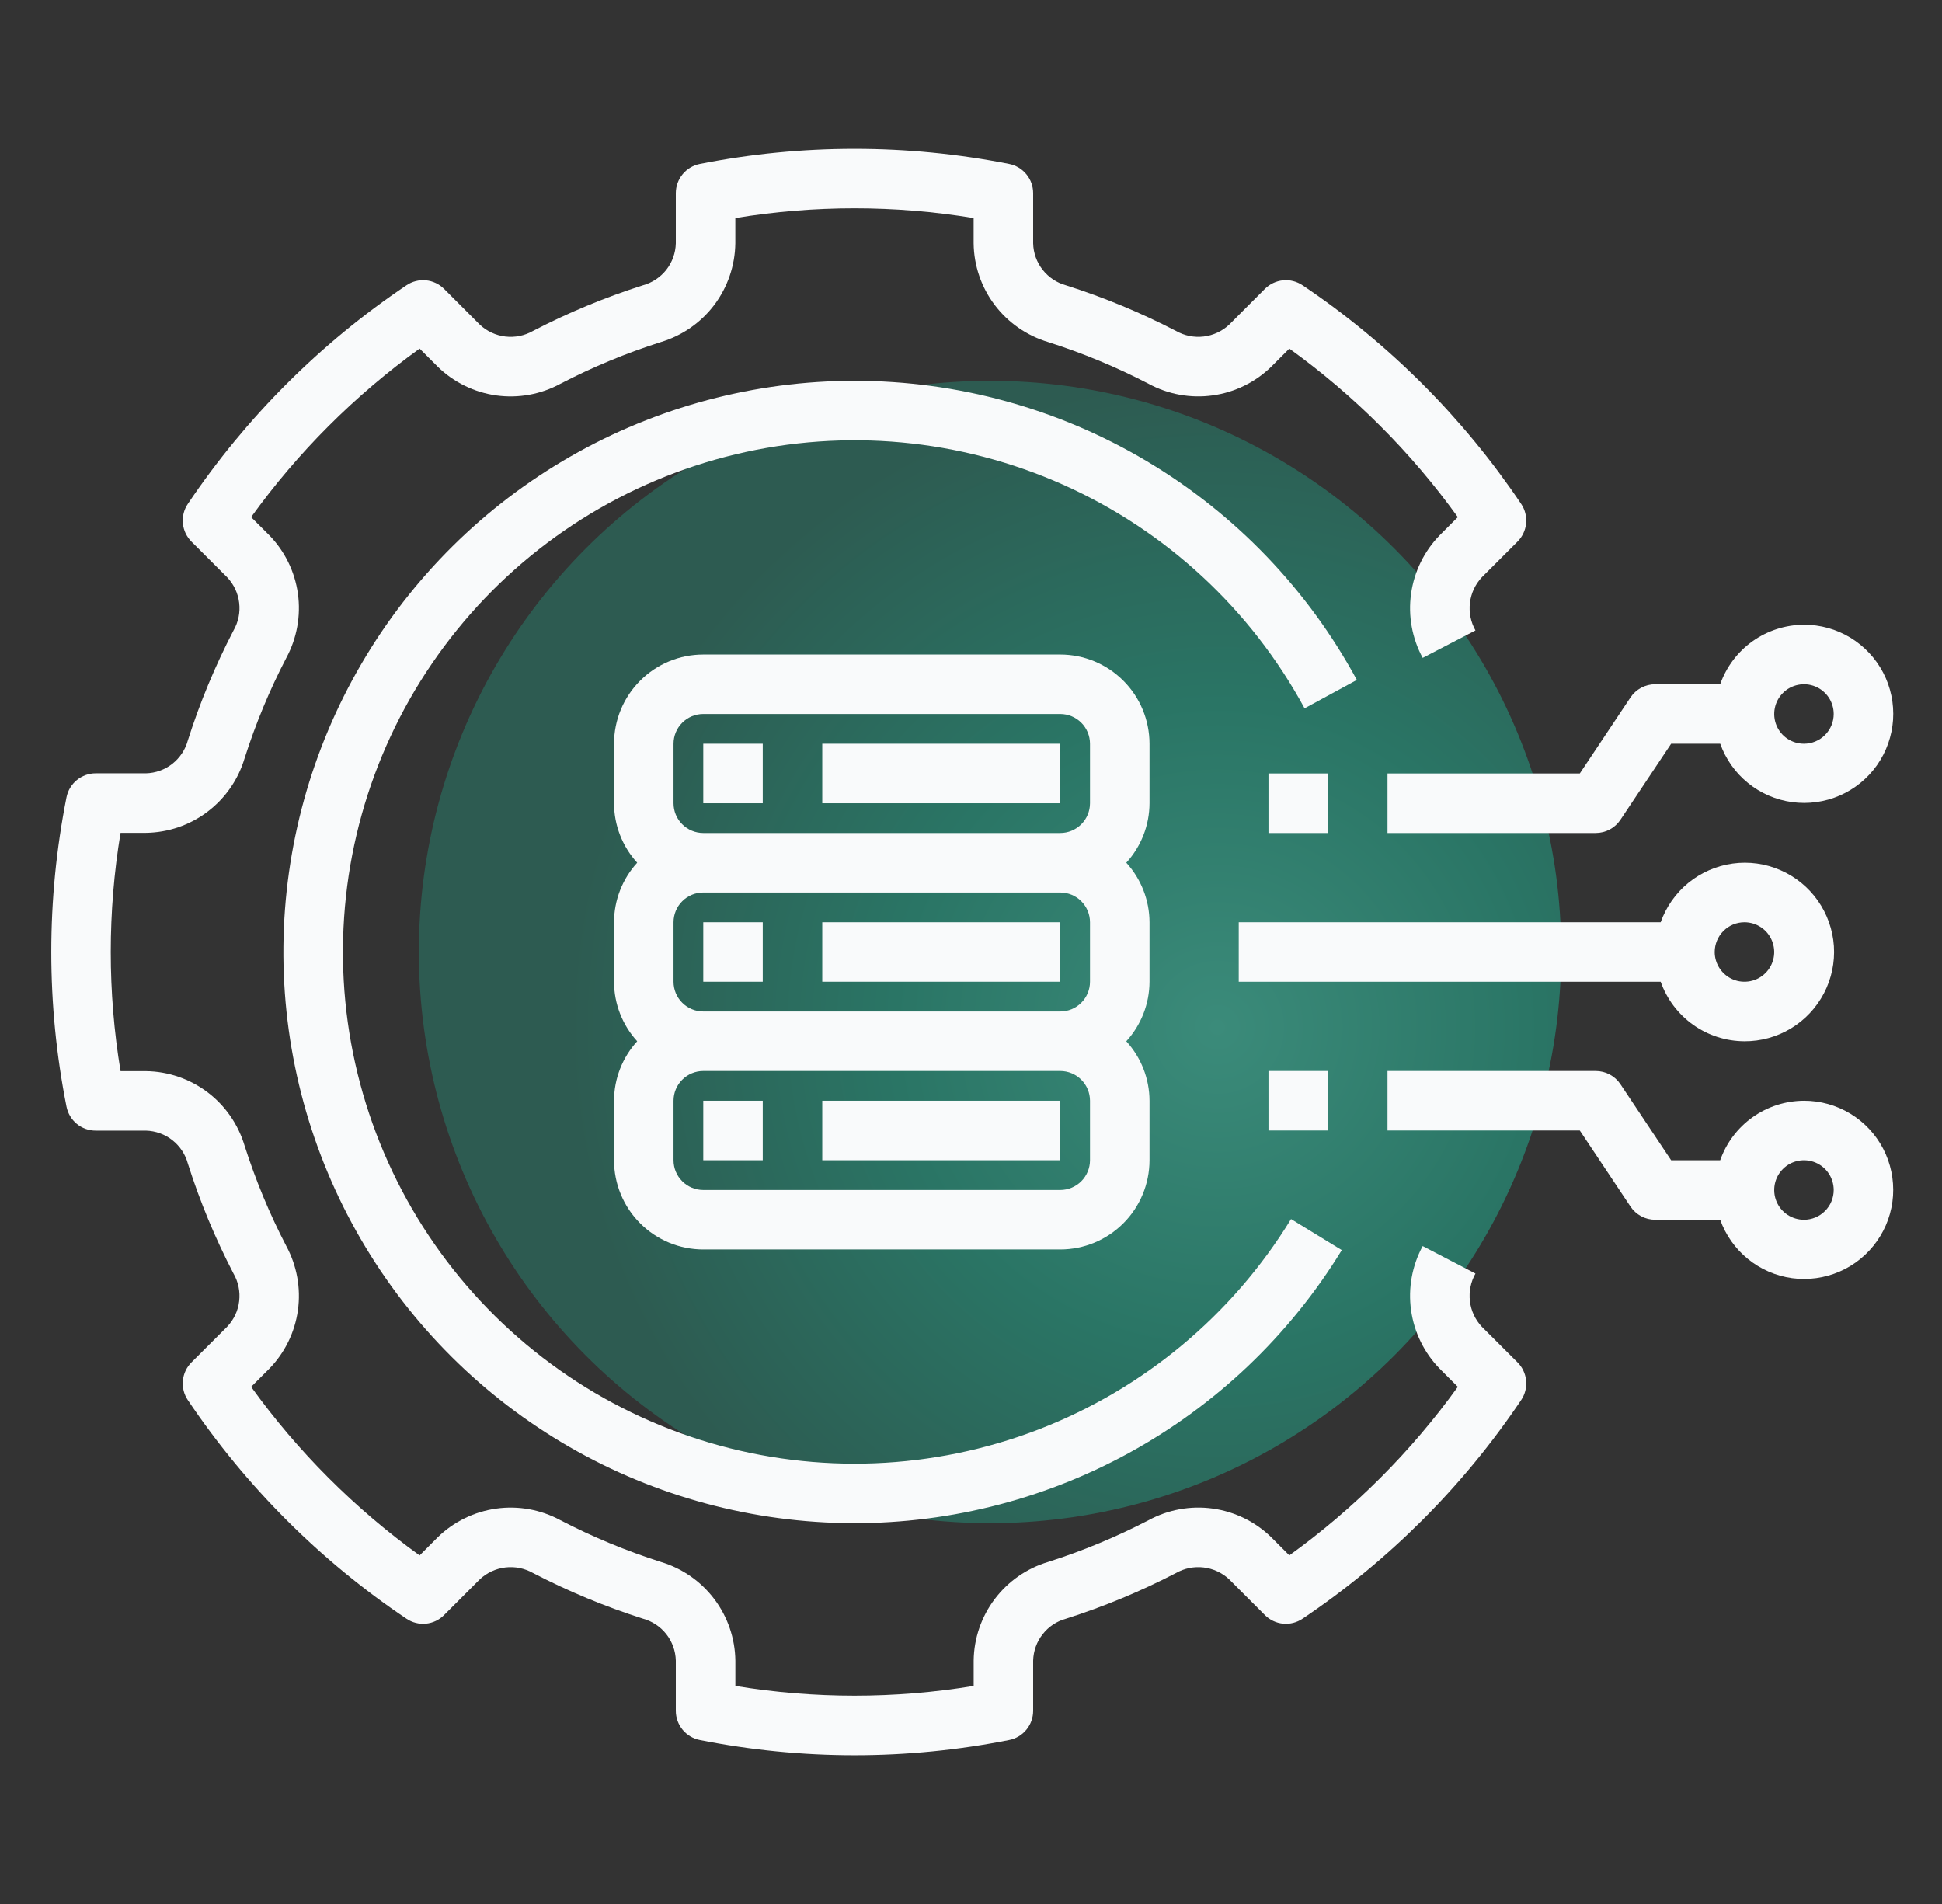
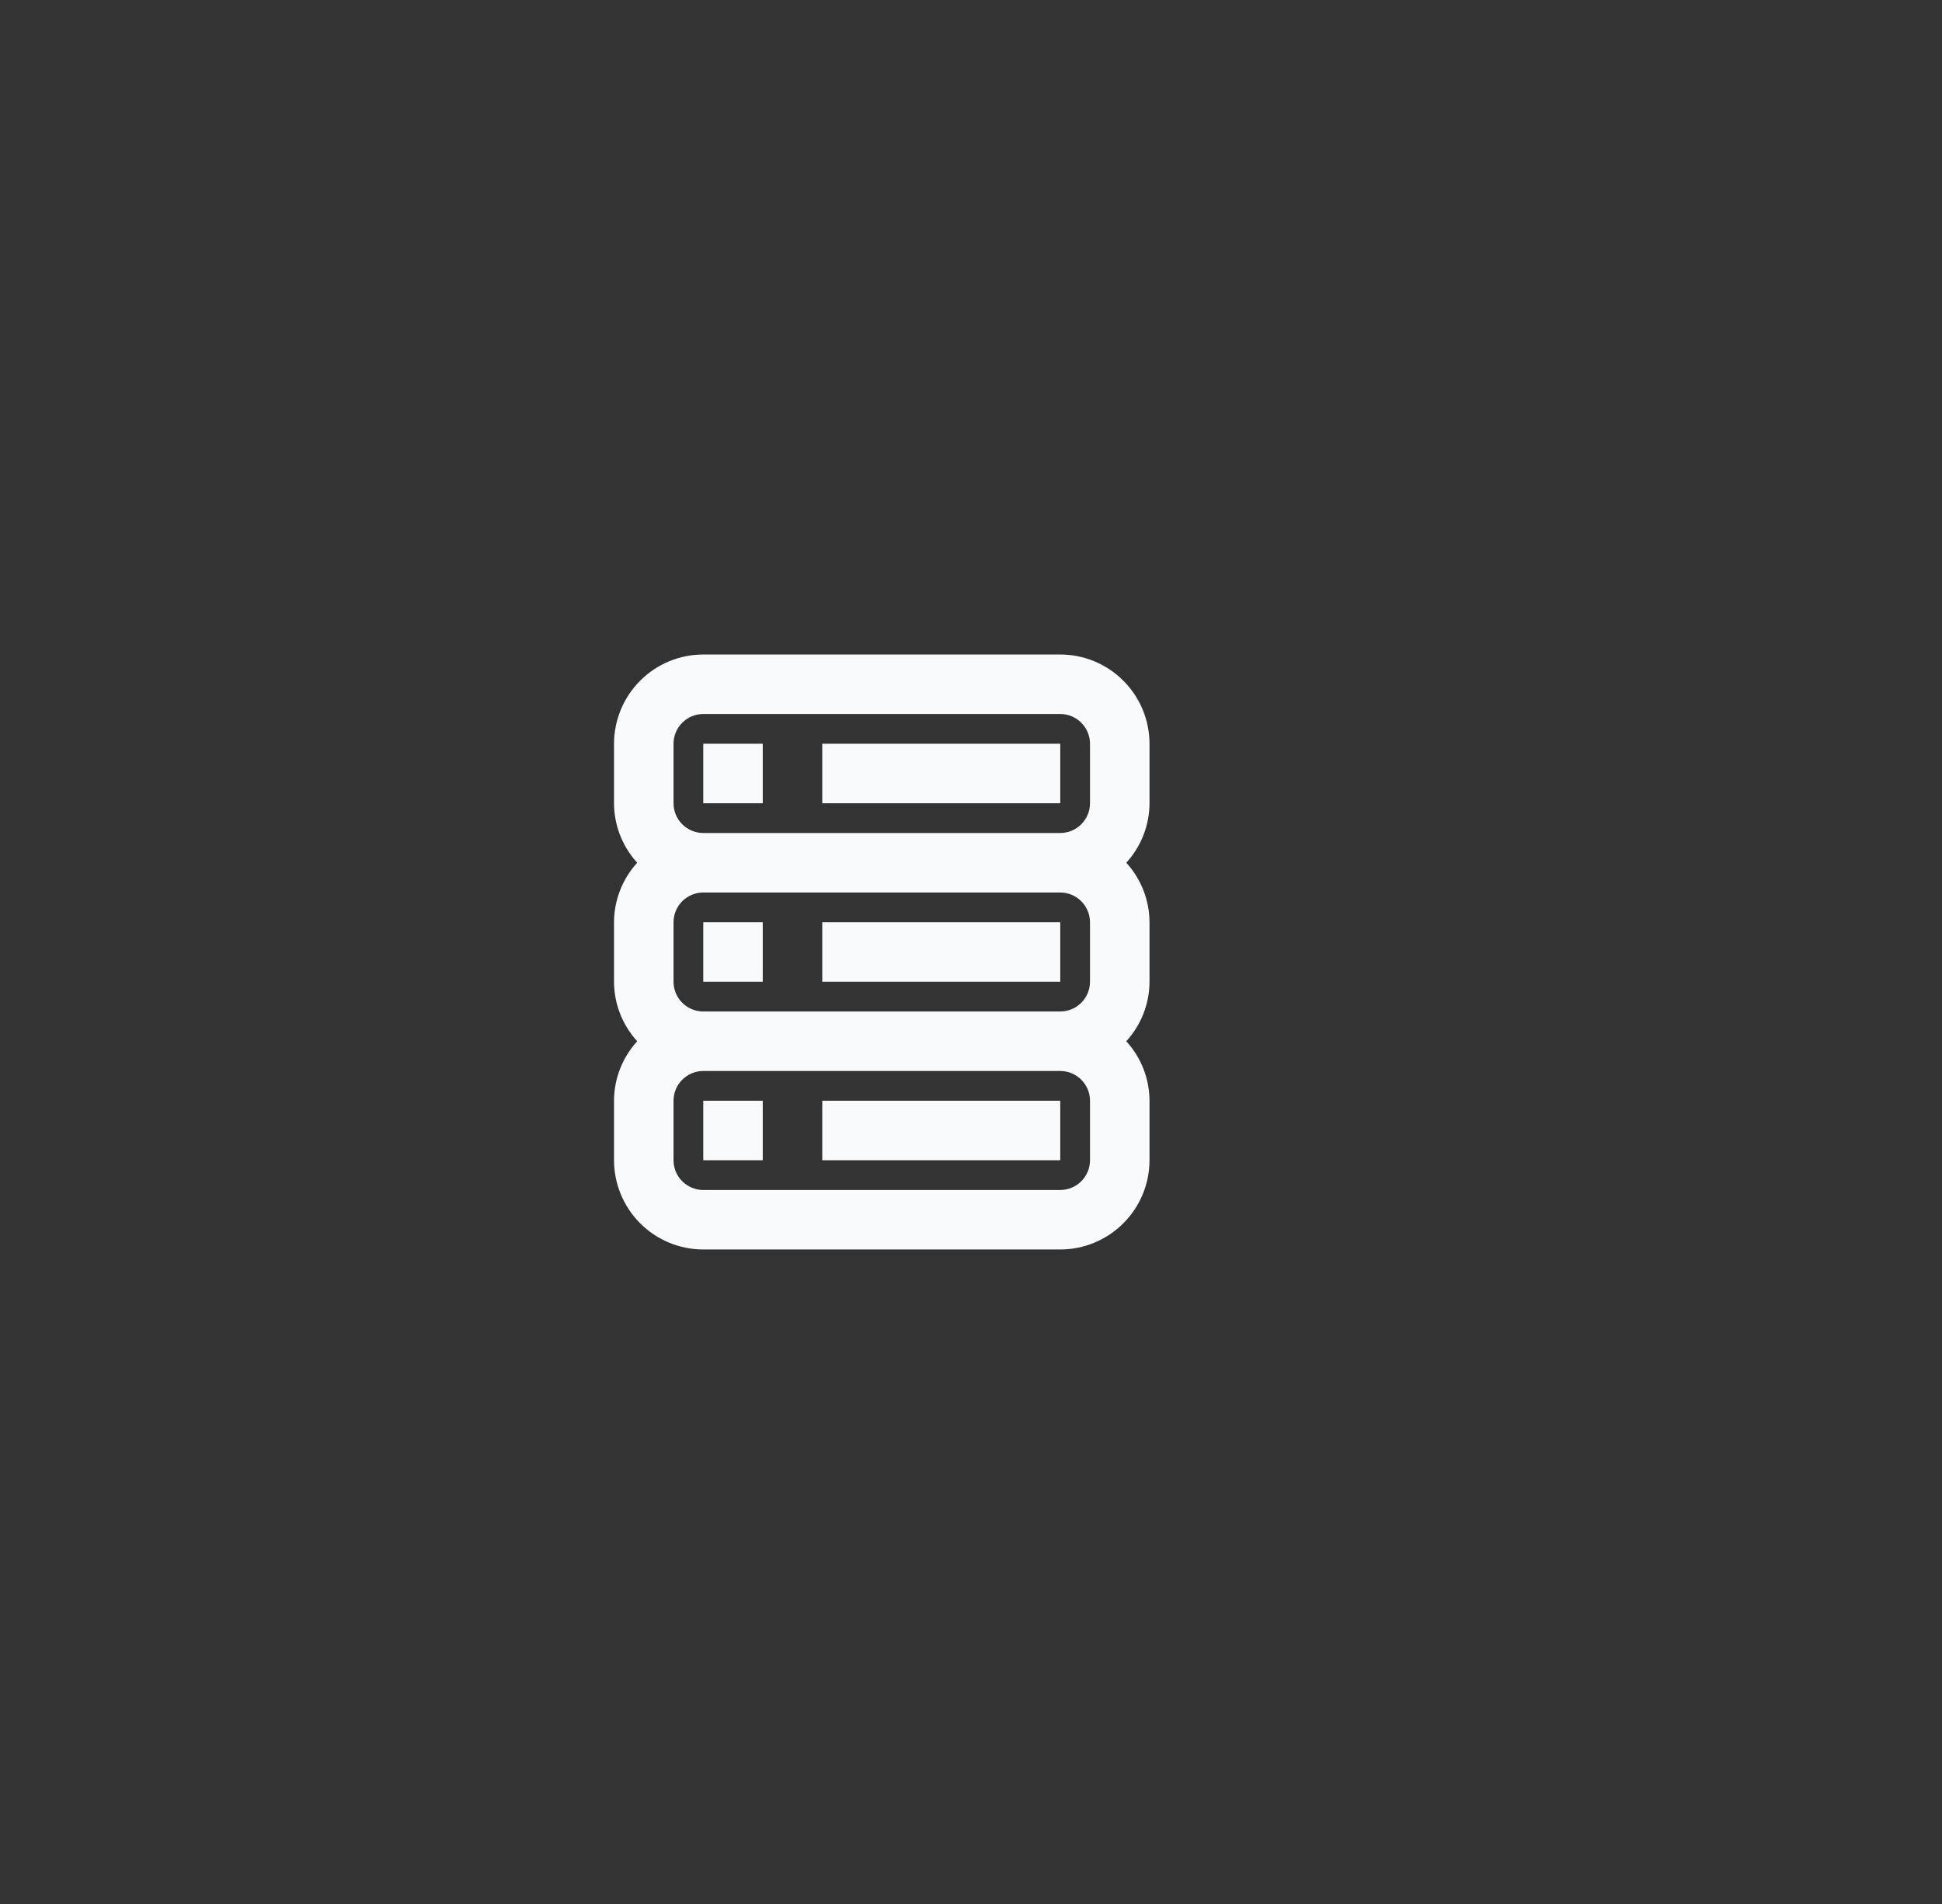
<svg xmlns="http://www.w3.org/2000/svg" width="51" height="50" viewBox="0 0 51 50" fill="none">
  <rect x="0" y="0" width="51" height="50" fill="#333333" stroke="none" />
  <g id="Frame">
-     <circle id="Ellipse 2" cx="26" cy="25" r="15" fill="url(#paint0_radial_682_2340)" />
    <g id="Group">
      <path id="Vector" d="M30.188 19.531C30.187 18.91 29.94 18.314 29.5 17.875C29.061 17.435 28.465 17.188 27.844 17.188H18.469C17.847 17.188 17.252 17.435 16.812 17.875C16.373 18.314 16.126 18.91 16.125 19.531V21.094C16.127 21.672 16.344 22.229 16.734 22.656C16.344 23.083 16.127 23.64 16.125 24.219V25.781C16.127 26.36 16.344 26.917 16.734 27.344C16.344 27.771 16.127 28.328 16.125 28.906V30.469C16.126 31.09 16.373 31.686 16.812 32.125C17.252 32.565 17.847 32.812 18.469 32.812H27.844C28.465 32.812 29.061 32.565 29.5 32.125C29.94 31.686 30.187 31.09 30.188 30.469V28.906C30.186 28.328 29.968 27.771 29.578 27.344C29.968 26.917 30.186 26.36 30.188 25.781V24.219C30.186 23.64 29.968 23.083 29.578 22.656C29.968 22.229 30.186 21.672 30.188 21.094V19.531ZM28.625 30.469C28.625 30.676 28.542 30.875 28.396 31.021C28.25 31.167 28.051 31.25 27.844 31.25H18.469C18.262 31.25 18.063 31.167 17.917 31.021C17.77 30.875 17.688 30.676 17.688 30.469V28.906C17.688 28.699 17.77 28.5 17.917 28.354C18.063 28.208 18.262 28.125 18.469 28.125H27.844C28.051 28.125 28.25 28.208 28.396 28.354C28.542 28.5 28.625 28.699 28.625 28.906V30.469ZM28.625 25.781C28.625 25.988 28.542 26.187 28.396 26.333C28.25 26.48 28.051 26.562 27.844 26.562H18.469C18.262 26.562 18.063 26.48 17.917 26.333C17.77 26.187 17.688 25.988 17.688 25.781V24.219C17.688 24.012 17.77 23.813 17.917 23.667C18.063 23.52 18.262 23.438 18.469 23.438H27.844C28.051 23.438 28.25 23.52 28.396 23.667C28.542 23.813 28.625 24.012 28.625 24.219V25.781ZM28.625 21.094C28.625 21.301 28.542 21.5 28.396 21.646C28.25 21.792 28.051 21.875 27.844 21.875H18.469C18.262 21.875 18.063 21.792 17.917 21.646C17.77 21.5 17.688 21.301 17.688 21.094V19.531C17.688 19.324 17.77 19.125 17.917 18.979C18.063 18.833 18.262 18.75 18.469 18.75H27.844C28.051 18.75 28.25 18.833 28.396 18.979C28.542 19.125 28.625 19.324 28.625 19.531V21.094Z" fill="#F9FAFB" />
      <path id="Vector_2" d="M18.469 19.531H20.031V21.094H18.469V19.531ZM21.594 19.531H27.844V21.094H21.594V19.531ZM18.469 24.219H20.031V25.781H18.469V24.219ZM21.594 24.219H27.844V25.781H21.594V24.219ZM18.469 28.906H20.031V30.469H18.469V28.906ZM21.594 28.906H27.844V30.469H21.594V28.906Z" fill="#F9FAFB" />
-       <path id="Vector_3" d="M22.44 10C19.824 10 17.253 10.685 14.982 11.987C12.712 13.288 10.822 15.161 9.499 17.419C8.177 19.677 7.468 22.241 7.443 24.858C7.418 27.474 8.078 30.052 9.358 32.335C10.637 34.617 12.492 36.525 14.737 37.87C16.982 39.214 19.54 39.947 22.156 39.997C24.772 40.047 27.356 39.412 29.651 38.154C31.946 36.897 33.871 35.061 35.237 32.829L33.905 32.013C32.361 34.537 30.026 36.481 27.264 37.543C24.502 38.604 21.467 38.724 18.629 37.885C15.792 37.045 13.311 35.292 11.572 32.898C9.833 30.504 8.932 27.602 9.011 24.644C9.089 21.686 10.141 18.837 12.005 16.538C13.868 14.239 16.438 12.62 19.316 11.931C22.194 11.242 25.218 11.523 27.92 12.729C30.622 13.935 32.851 15.999 34.26 18.602L35.633 17.856C34.346 15.479 32.44 13.495 30.118 12.112C27.796 10.729 25.143 9.999 22.44 10Z" fill="#F9FAFB" />
-       <path id="Vector_4" d="M38.914 34.84C38.741 34.655 38.632 34.42 38.602 34.169C38.573 33.918 38.624 33.664 38.748 33.444L37.362 32.723C37.083 33.238 36.976 33.828 37.057 34.407C37.138 34.987 37.401 35.526 37.81 35.944L38.285 36.419C37.058 38.123 35.563 39.617 33.86 40.845L33.384 40.368C32.965 39.96 32.427 39.697 31.847 39.616C31.268 39.536 30.678 39.643 30.163 39.922C29.317 40.361 28.434 40.728 27.526 41.017C26.966 41.184 26.475 41.526 26.123 41.992C25.771 42.458 25.577 43.024 25.57 43.608V44.274C23.498 44.616 21.384 44.616 19.312 44.274V43.608C19.304 43.024 19.11 42.458 18.758 41.992C18.406 41.526 17.914 41.184 17.355 41.017C16.445 40.727 15.563 40.361 14.716 39.921C14.202 39.643 13.612 39.536 13.033 39.617C12.453 39.698 11.915 39.961 11.496 40.369L11.02 40.846C9.317 39.618 7.822 38.123 6.595 36.419L7.071 35.944C7.48 35.525 7.743 34.987 7.824 34.407C7.904 33.828 7.797 33.238 7.519 32.723C7.079 31.877 6.713 30.994 6.423 30.086C6.256 29.526 5.915 29.034 5.449 28.682C4.982 28.33 4.416 28.136 3.832 28.129H3.166C2.823 26.057 2.823 23.943 3.166 21.871H3.832C4.416 21.863 4.983 21.67 5.449 21.317C5.915 20.965 6.256 20.474 6.423 19.914C6.713 19.005 7.079 18.123 7.519 17.276C7.797 16.762 7.904 16.172 7.824 15.592C7.743 15.013 7.48 14.474 7.071 14.055L6.595 13.58C7.822 11.876 9.317 10.382 11.02 9.154L11.497 9.631C11.916 10.04 12.454 10.303 13.034 10.384C13.613 10.464 14.203 10.357 14.717 10.078C15.563 9.638 16.446 9.272 17.355 8.983C17.914 8.815 18.406 8.474 18.758 8.008C19.109 7.541 19.303 6.975 19.311 6.391V5.726C21.383 5.384 23.497 5.384 25.569 5.726V6.391C25.576 6.975 25.77 7.542 26.122 8.008C26.474 8.474 26.966 8.815 27.526 8.983C28.434 9.272 29.317 9.638 30.163 10.078C30.678 10.357 31.268 10.464 31.848 10.383C32.427 10.303 32.966 10.039 33.385 9.63L33.86 9.154C35.564 10.382 37.058 11.876 38.285 13.58L37.81 14.055C37.401 14.474 37.138 15.013 37.057 15.592C36.976 16.172 37.083 16.762 37.362 17.276L38.748 16.556C38.624 16.336 38.573 16.082 38.603 15.831C38.633 15.58 38.742 15.345 38.915 15.16L39.852 14.223C39.981 14.094 40.06 13.926 40.078 13.745C40.095 13.565 40.05 13.384 39.948 13.233C38.424 10.966 36.474 9.015 34.206 7.491C34.056 7.39 33.875 7.343 33.694 7.361C33.514 7.379 33.345 7.459 33.217 7.587L32.28 8.526C32.095 8.699 31.86 8.808 31.609 8.838C31.358 8.868 31.104 8.816 30.884 8.691C29.958 8.211 28.993 7.81 27.999 7.494C27.755 7.428 27.539 7.285 27.382 7.086C27.226 6.888 27.138 6.644 27.132 6.391V5.072C27.132 4.89 27.069 4.715 26.953 4.575C26.838 4.435 26.678 4.34 26.5 4.305C23.819 3.776 21.061 3.776 18.38 4.305C18.203 4.34 18.042 4.435 17.927 4.575C17.812 4.715 17.748 4.89 17.748 5.072V6.391C17.742 6.644 17.654 6.887 17.498 7.086C17.341 7.284 17.125 7.427 16.881 7.493C15.887 7.81 14.922 8.211 13.997 8.691C13.777 8.816 13.523 8.868 13.271 8.838C13.02 8.808 12.785 8.699 12.601 8.526L11.663 7.587C11.535 7.459 11.367 7.379 11.186 7.361C11.005 7.344 10.824 7.39 10.674 7.492C8.406 9.016 6.456 10.966 4.932 13.234C4.831 13.384 4.785 13.565 4.803 13.745C4.82 13.926 4.9 14.094 5.028 14.223L5.966 15.16C6.14 15.343 6.251 15.579 6.281 15.83C6.312 16.082 6.259 16.337 6.133 16.556C5.651 17.482 5.25 18.447 4.934 19.441C4.868 19.685 4.725 19.901 4.527 20.058C4.328 20.214 4.085 20.302 3.832 20.308H2.512C2.331 20.308 2.156 20.372 2.016 20.487C1.876 20.602 1.781 20.762 1.746 20.94C1.214 23.62 1.214 26.379 1.746 29.059C1.781 29.237 1.876 29.397 2.016 29.513C2.156 29.628 2.331 29.691 2.512 29.691H3.832C4.085 29.698 4.328 29.785 4.527 29.942C4.725 30.098 4.868 30.314 4.934 30.558C5.25 31.553 5.651 32.518 6.132 33.444C6.259 33.663 6.311 33.917 6.281 34.169C6.252 34.421 6.141 34.656 5.966 34.84L5.028 35.777C4.9 35.905 4.82 36.074 4.803 36.254C4.785 36.435 4.831 36.616 4.932 36.766C6.456 39.034 8.406 40.984 10.674 42.508C10.824 42.61 11.005 42.656 11.186 42.639C11.367 42.621 11.535 42.541 11.663 42.412L12.601 41.474C12.785 41.301 13.02 41.192 13.271 41.162C13.522 41.132 13.776 41.183 13.996 41.307C14.922 41.788 15.887 42.189 16.881 42.506C17.125 42.572 17.342 42.715 17.498 42.913C17.654 43.112 17.742 43.356 17.748 43.608V44.928C17.748 45.109 17.812 45.285 17.927 45.425C18.042 45.564 18.203 45.66 18.38 45.694C21.061 46.226 23.82 46.226 26.5 45.694C26.678 45.66 26.838 45.564 26.953 45.425C27.069 45.285 27.132 45.109 27.132 44.928V43.608C27.139 43.356 27.226 43.112 27.383 42.914C27.539 42.715 27.755 42.572 27.999 42.507C28.993 42.19 29.958 41.789 30.884 41.308C31.104 41.183 31.358 41.132 31.609 41.162C31.86 41.192 32.095 41.301 32.28 41.474L33.217 42.412C33.345 42.541 33.514 42.621 33.695 42.639C33.876 42.656 34.057 42.61 34.207 42.508C36.475 40.984 38.425 39.033 39.949 36.765C40.05 36.615 40.096 36.434 40.078 36.254C40.061 36.074 39.981 35.905 39.853 35.777L38.914 34.84Z" fill="#F9FAFB" />
-       <path id="Vector_5" d="M47.375 28.906C46.892 28.908 46.421 29.059 46.027 29.338C45.633 29.618 45.336 30.013 45.175 30.469H43.887L42.556 28.473C42.485 28.366 42.388 28.278 42.275 28.217C42.161 28.157 42.035 28.125 41.906 28.125H36.438V29.688H41.488L42.819 31.684C42.89 31.791 42.987 31.878 43.1 31.939C43.214 32 43.34 32.031 43.469 32.031H45.175C45.319 32.435 45.571 32.792 45.904 33.062C46.237 33.333 46.638 33.507 47.063 33.565C47.488 33.622 47.921 33.562 48.314 33.391C48.707 33.22 49.045 32.944 49.292 32.593C49.539 32.242 49.685 31.831 49.714 31.402C49.742 30.975 49.653 30.547 49.455 30.166C49.257 29.786 48.959 29.467 48.592 29.245C48.225 29.023 47.804 28.905 47.375 28.906ZM47.375 32.031C47.221 32.031 47.069 31.985 46.941 31.9C46.812 31.814 46.712 31.692 46.653 31.549C46.594 31.406 46.579 31.249 46.609 31.098C46.639 30.946 46.713 30.807 46.823 30.698C46.932 30.588 47.071 30.514 47.223 30.484C47.374 30.454 47.531 30.469 47.674 30.528C47.817 30.587 47.939 30.688 48.025 30.816C48.11 30.944 48.156 31.096 48.156 31.25C48.156 31.457 48.074 31.656 47.927 31.802C47.781 31.949 47.582 32.031 47.375 32.031ZM45.812 27.344C46.243 27.346 46.665 27.229 47.033 27.007C47.401 26.785 47.701 26.465 47.9 26.084C48.099 25.703 48.189 25.274 48.161 24.845C48.132 24.416 47.986 24.003 47.739 23.651C47.491 23.299 47.151 23.022 46.757 22.851C46.363 22.679 45.929 22.619 45.503 22.678C45.077 22.737 44.675 22.912 44.341 23.183C44.008 23.455 43.756 23.813 43.612 24.219H32.531V25.781H43.612C43.773 26.237 44.071 26.632 44.465 26.912C44.858 27.191 45.329 27.342 45.812 27.344ZM45.812 24.219C45.967 24.219 46.118 24.265 46.246 24.35C46.375 24.436 46.475 24.558 46.534 24.701C46.593 24.844 46.609 25.001 46.579 25.152C46.549 25.304 46.474 25.443 46.365 25.552C46.256 25.662 46.117 25.736 45.965 25.766C45.813 25.796 45.656 25.781 45.514 25.722C45.371 25.663 45.249 25.562 45.163 25.434C45.077 25.306 45.031 25.154 45.031 25C45.032 24.793 45.114 24.594 45.26 24.448C45.407 24.301 45.605 24.219 45.812 24.219ZM47.375 16.406C46.892 16.408 46.421 16.559 46.027 16.838C45.633 17.118 45.336 17.513 45.175 17.969H43.469C43.34 17.969 43.214 18 43.1 18.061C42.987 18.122 42.89 18.209 42.819 18.316L41.488 20.312H36.438V21.875H41.906C42.035 21.875 42.161 21.843 42.275 21.783C42.388 21.722 42.485 21.634 42.556 21.527L43.887 19.531H45.176C45.32 19.935 45.572 20.292 45.905 20.562C46.238 20.833 46.639 21.006 47.064 21.064C47.489 21.122 47.922 21.062 48.315 20.891C48.708 20.72 49.047 20.444 49.294 20.093C49.54 19.742 49.686 19.33 49.715 18.902C49.743 18.474 49.654 18.046 49.456 17.666C49.258 17.285 48.959 16.967 48.592 16.744C48.225 16.522 47.804 16.405 47.375 16.406ZM47.375 19.531C47.221 19.531 47.069 19.485 46.941 19.4C46.812 19.314 46.712 19.192 46.653 19.049C46.594 18.906 46.579 18.749 46.609 18.598C46.639 18.446 46.713 18.307 46.823 18.198C46.932 18.088 47.071 18.014 47.223 17.984C47.374 17.954 47.531 17.969 47.674 18.028C47.817 18.087 47.939 18.188 48.025 18.316C48.11 18.444 48.156 18.596 48.156 18.75C48.156 18.957 48.074 19.156 47.927 19.302C47.781 19.449 47.582 19.531 47.375 19.531ZM33.312 28.125H34.875V29.688H33.312V28.125ZM33.312 20.312H34.875V21.875H33.312V20.312Z" fill="#F9FAFB" />
    </g>
  </g>
  <defs>
    <radialGradient id="paint0_radial_682_2340" cx="0" cy="0" r="1" gradientUnits="userSpaceOnUse" gradientTransform="translate(32 27) rotate(-173.29) scale(17.117)">
      <stop stop-color="#3B8B7A" />
      <stop offset="0.5" stop-color="#2A7565" />
      <stop offset="1" stop-color="#2D5B51" />
    </radialGradient>
  </defs>
</svg>